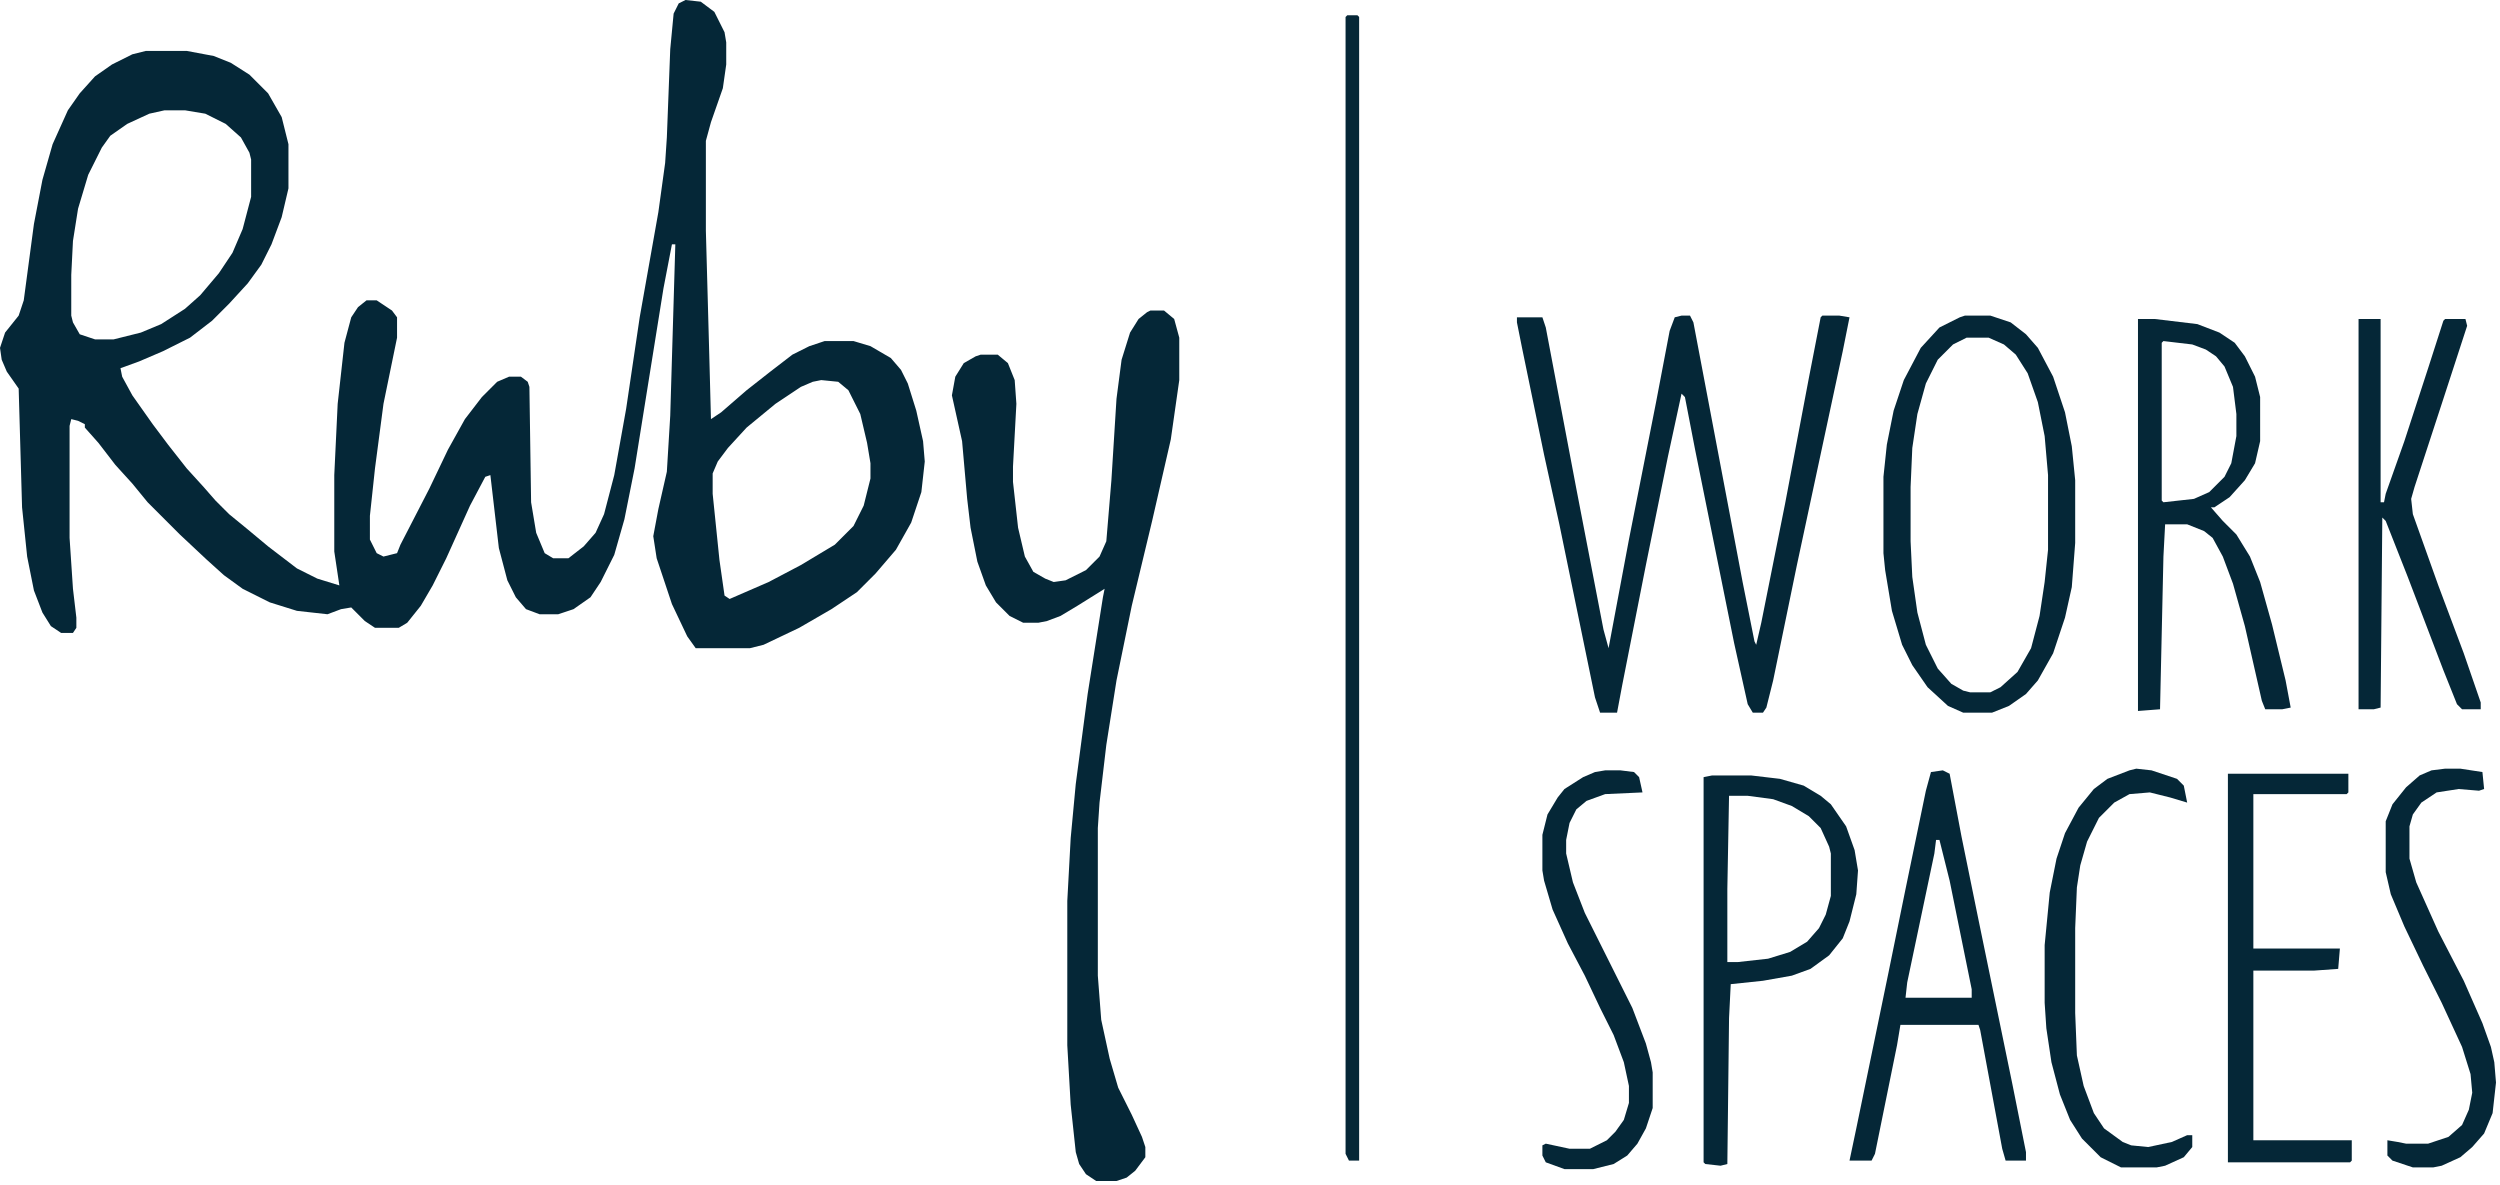
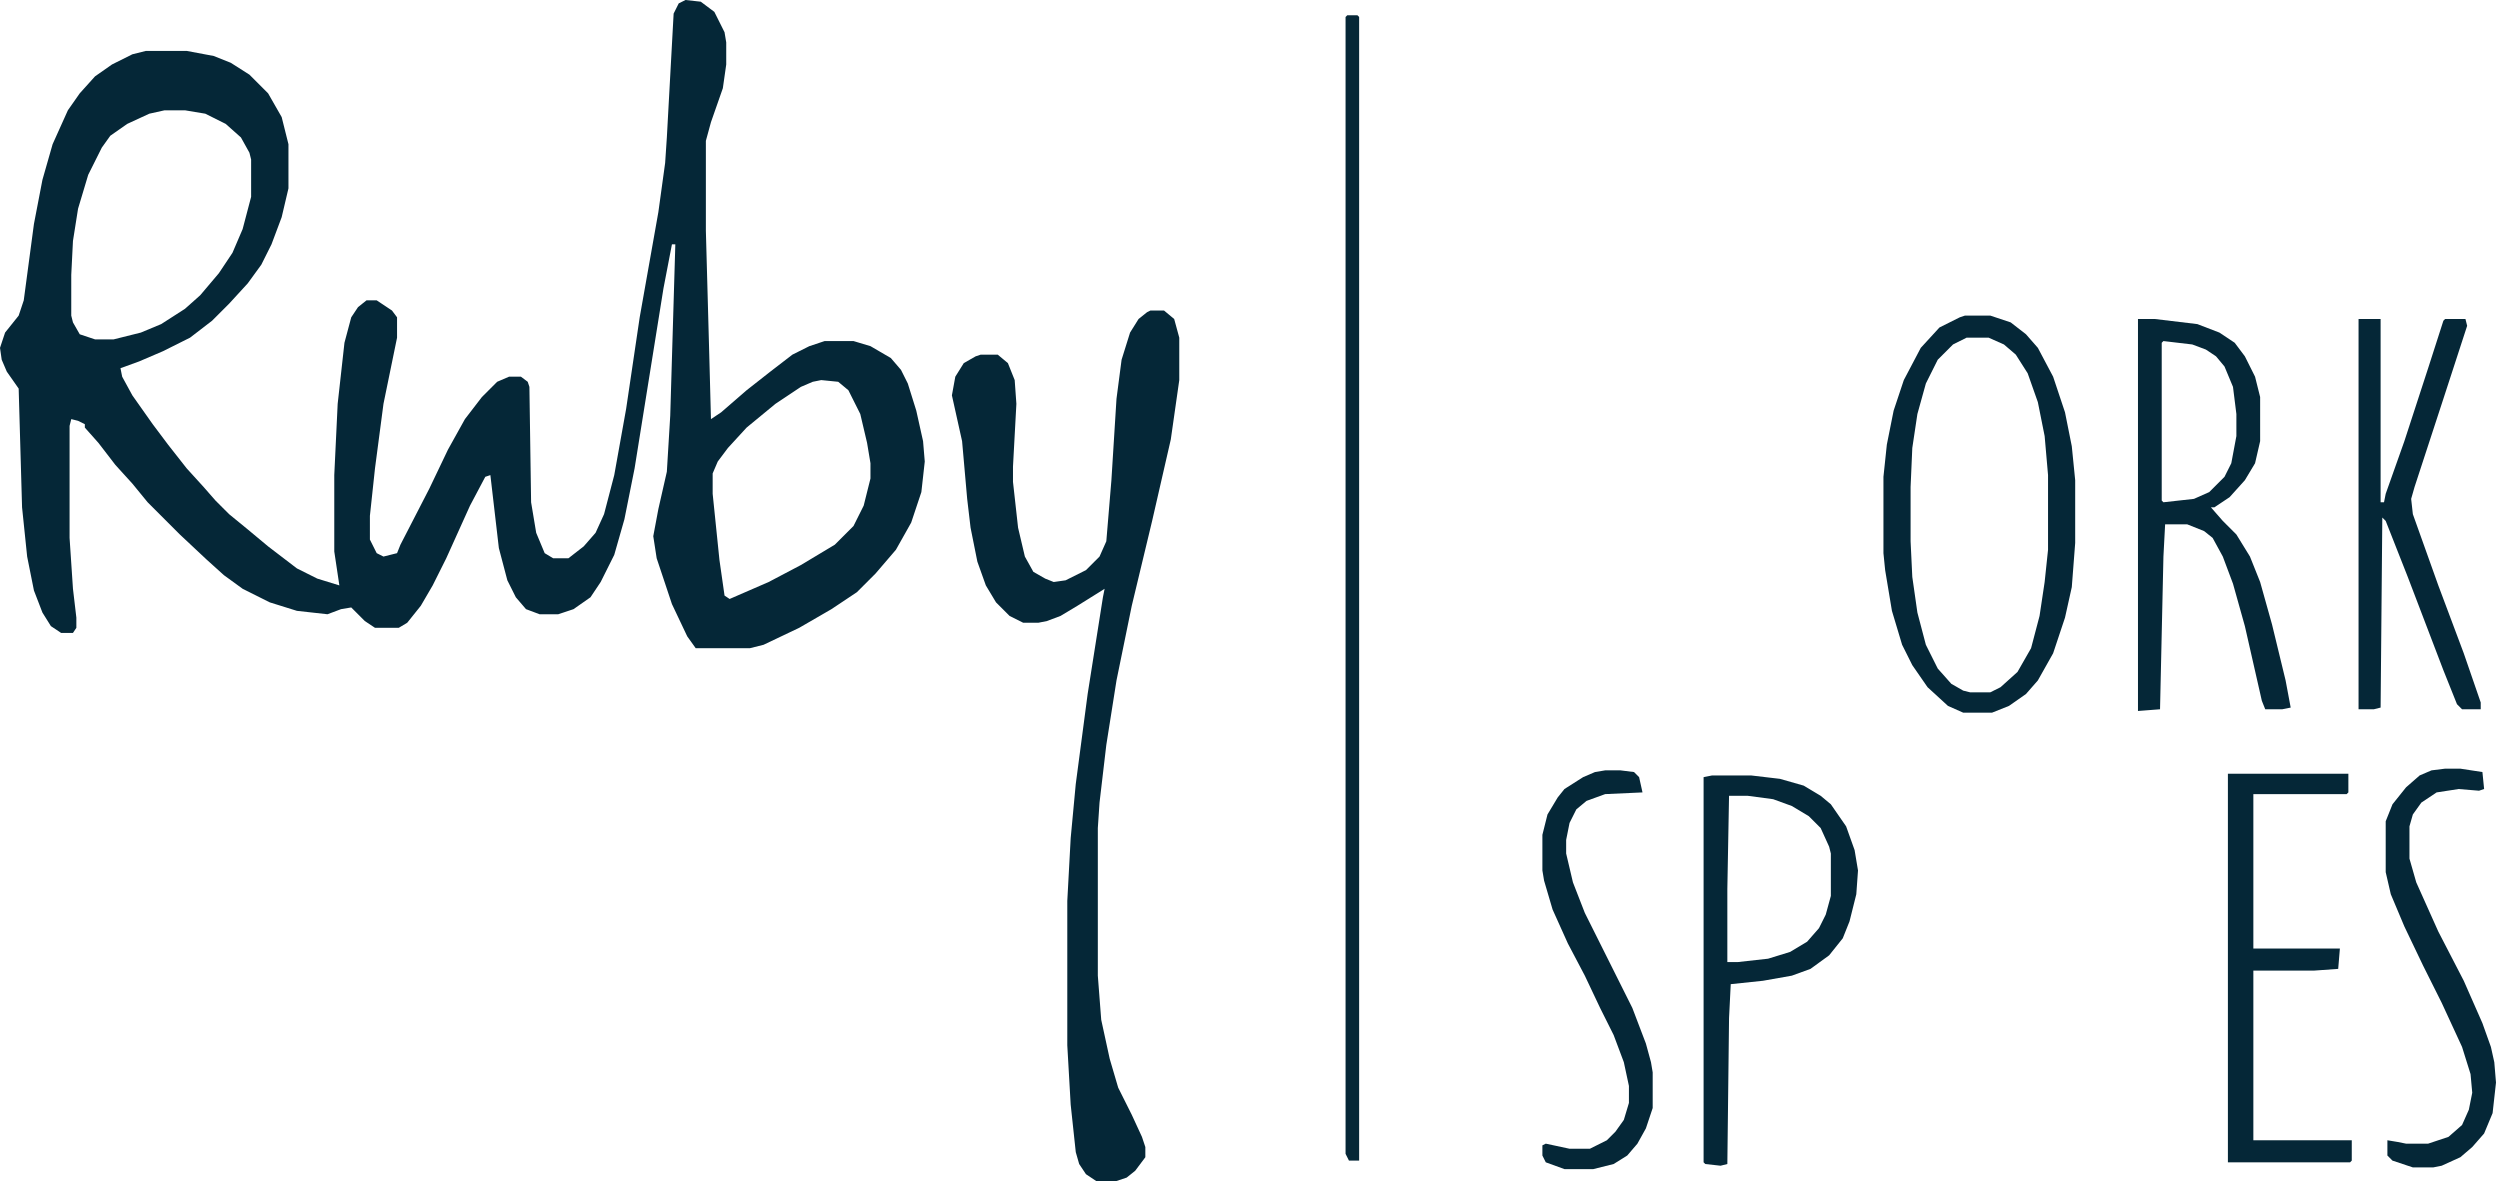
<svg xmlns="http://www.w3.org/2000/svg" width="441" height="209" viewBox="0 0 441 209" fill="none">
  <path d="M202.936 54.775H205.331L207.126 56.272L208.024 59.565V67.047L206.528 77.523L203.235 91.891L199.644 106.856L196.95 120.026L195.154 131.4L193.957 141.577L193.657 146.067V172.107L194.256 179.89L195.752 186.774L197.249 191.862L199.644 196.651L201.439 200.542L202.038 202.338V204.134L200.242 206.529L198.746 207.726L196.95 208.325H193.358L191.562 207.127L190.365 205.332L189.766 203.236L188.868 194.855L188.27 184.379V158.938L188.868 147.863L189.766 138.285L191.861 122.421L194.555 105.36L194.854 103.863L190.065 106.856L187.072 108.652L184.678 109.55L183.181 109.85H180.487L178.093 108.652L175.698 106.258L173.902 103.265L172.406 99.074L171.208 93.088L170.61 87.999L169.712 77.823L167.916 69.741L168.515 66.449L170.011 64.054L172.106 62.857L173.004 62.558H175.998L177.793 64.054L178.991 67.047L179.29 71.238L178.691 82.312V85.006L179.589 93.088L180.787 98.176L182.283 100.87L184.378 102.067L185.875 102.666L187.97 102.367L191.562 100.571L193.957 98.176L195.154 95.482L196.052 84.707L196.95 70.34L197.848 63.456L199.344 58.666L200.841 56.272L202.337 55.075L202.936 54.775Z" fill="#052737" />
-   <path d="M296.622 55.674H298.118L298.717 56.871L305.302 91.592L307.397 102.667L309.492 113.143L309.792 113.741L310.689 109.85L314.88 88.898L319.07 66.749L321.166 55.973L321.465 55.674H324.458L326.254 55.973L325.057 61.959L316.975 99.673L312.785 120.027L311.587 124.816L310.989 125.714H309.193L308.295 124.217L305.9 113.442L299.016 79.32L297.22 70.041L296.622 69.442L294.227 80.517L290.336 99.673L286.146 120.925L285.248 125.714H282.254L281.356 123.02L275.071 92.49L272.377 80.218L268.486 61.361L267.588 56.871V55.973H272.078L272.676 57.769L278.064 86.204L282.853 111.047L283.751 114.34L287.343 95.184L292.132 70.939L294.526 58.368L295.424 55.973L296.622 55.674Z" fill="#052737" />
-   <path d="M123.618 0.3L126.013 2.096L127.809 5.688L128.107 7.483V11.374L127.509 15.565L125.414 21.551L124.516 24.844V40.707L125.114 62.558L125.414 73.932L127.21 72.734L131.699 68.843L135.89 65.551L139.781 62.558L142.774 61.06L145.468 60.163H150.557L153.55 61.06L157.142 63.156L158.938 65.251L160.135 67.645L161.631 72.435L162.828 77.822L163.128 81.414L162.529 86.802L160.733 92.189L158.039 96.978L154.447 101.169L151.155 104.462L146.665 107.455L140.979 110.747L134.692 113.74L132.298 114.339H122.72L121.224 112.244L118.529 106.557L115.836 98.476L115.237 94.584L116.135 89.795L117.632 83.21L118.23 73.333L119.128 43.102H118.529L117.033 50.884L111.944 82.611L110.148 91.591L108.353 97.877L105.958 102.666L104.162 105.359L101.169 107.455L98.476 108.353H95.183L92.788 107.455L90.992 105.359L89.496 102.366L87.999 96.68L86.503 83.809L85.605 84.108L82.911 89.196L78.721 98.476L76.326 103.265L74.231 106.856L71.836 109.85L70.34 110.747H66.149L64.353 109.55L61.959 107.155L60.163 107.455L57.769 108.353L52.381 107.754L47.592 106.258L42.803 103.863L39.51 101.469L36.517 98.774L31.727 94.285L26.041 88.598L23.347 85.306L20.354 82.013L17.36 78.122L14.966 75.428V74.829L13.769 74.231L12.571 73.932L12.273 75.129V94.884L12.871 103.863L13.47 108.951V110.747L12.871 111.646H10.775L8.979 110.448L7.483 108.054L5.986 104.162L4.789 98.176L3.892 89.496L3.293 68.544L1.197 65.551L0.3 63.455L0 61.36L0.898 58.666L3.293 55.673L4.19 52.98L5.986 39.51L7.483 31.727L9.279 25.442L11.973 19.456L14.068 16.463L16.762 13.47L19.755 11.374L23.347 9.578L25.741 8.979H32.925L37.714 9.878L40.707 11.075L44 13.17L47.292 16.463L49.687 20.653L50.884 25.442V33.225L49.687 38.312L47.891 43.102L46.095 46.693L43.7 49.986L40.408 53.578L37.415 56.571L33.523 59.565L28.734 61.959L24.544 63.755L21.252 64.952L21.551 66.448L23.347 69.741L26.939 74.829L29.633 78.421L32.925 82.611L35.918 85.904L38.014 88.299L40.408 90.693L43.7 93.387L47.292 96.38L52.381 100.271L55.973 102.067L59.863 103.265L58.966 97.278V83.809L59.565 71.237L60.762 60.462L61.959 55.973L63.156 54.177L64.652 52.98H66.448L69.143 54.775L70.04 55.973V59.565L67.645 71.237L66.149 82.611L65.251 90.992V95.183L66.448 97.577L67.645 98.176L70.04 97.577L70.639 96.081L75.728 86.203L79.019 79.319L82.013 73.932L85.006 70.04L87.7 67.347L89.795 66.448H91.891L93.088 67.347L93.387 68.244L93.686 88.598L94.584 93.985L96.081 97.577L97.577 98.476H100.271L102.965 96.38L105.061 93.985L106.557 90.693L108.353 83.809L110.448 72.136L112.843 55.973L116.135 37.415L117.332 28.734L117.632 24.245L118.23 8.681L118.829 2.395L119.727 0.599L120.924 0L123.618 0.3ZM143.373 67.347L141.277 68.244L136.788 71.237L131.699 75.428L128.407 79.019L126.611 81.414L125.713 83.51V87.102L126.91 98.774L127.809 105.061L128.706 105.659L135.591 102.666L141.277 99.673L147.264 96.081L150.557 92.788L152.353 89.196L153.55 84.407V81.714L152.951 78.122L151.754 73.033L149.658 68.843L147.862 67.347L144.869 67.047L143.373 67.347ZM26.339 20.056L22.448 21.852L19.455 23.947L17.958 26.042L15.563 30.831L13.768 36.817L12.87 42.505L12.57 48.491V55.675L12.87 56.872L14.067 58.967L16.761 59.865H20.054L24.843 58.668L28.435 57.171L32.625 54.477L35.318 52.083L38.611 48.191L41.006 44.6L42.802 40.409L44.298 34.723V28.138L43.999 26.94L42.502 24.246L39.809 21.852L36.217 20.056L32.625 19.457H29.033L26.339 20.056Z" fill="#052737" />
+   <path d="M123.618 0.3L126.013 2.096L127.809 5.688L128.107 7.483V11.374L127.509 15.565L125.414 21.551L124.516 24.844V40.707L125.114 62.558L125.414 73.932L127.21 72.734L131.699 68.843L135.89 65.551L139.781 62.558L142.774 61.06L145.468 60.163H150.557L153.55 61.06L157.142 63.156L158.938 65.251L160.135 67.645L161.631 72.435L162.828 77.822L163.128 81.414L162.529 86.802L160.733 92.189L158.039 96.978L154.447 101.169L151.155 104.462L146.665 107.455L140.979 110.747L134.692 113.74L132.298 114.339H122.72L121.224 112.244L118.529 106.557L115.836 98.476L115.237 94.584L116.135 89.795L117.632 83.21L118.23 73.333L119.128 43.102H118.529L117.033 50.884L111.944 82.611L110.148 91.591L108.353 97.877L105.958 102.666L104.162 105.359L101.169 107.455L98.476 108.353H95.183L92.788 107.455L90.992 105.359L89.496 102.366L87.999 96.68L86.503 83.809L85.605 84.108L82.911 89.196L78.721 98.476L76.326 103.265L74.231 106.856L71.836 109.85L70.34 110.747H66.149L64.353 109.55L61.959 107.155L60.163 107.455L57.769 108.353L52.381 107.754L47.592 106.258L42.803 103.863L39.51 101.469L36.517 98.774L31.727 94.285L26.041 88.598L23.347 85.306L20.354 82.013L17.36 78.122L14.966 75.428V74.829L13.769 74.231L12.571 73.932L12.273 75.129V94.884L12.871 103.863L13.47 108.951V110.747L12.871 111.646H10.775L8.979 110.448L7.483 108.054L5.986 104.162L4.789 98.176L3.892 89.496L3.293 68.544L1.197 65.551L0.3 63.455L0 61.36L0.898 58.666L3.293 55.673L4.19 52.98L5.986 39.51L7.483 31.727L9.279 25.442L11.973 19.456L14.068 16.463L16.762 13.47L19.755 11.374L23.347 9.578L25.741 8.979H32.925L37.714 9.878L40.707 11.075L44 13.17L47.292 16.463L49.687 20.653L50.884 25.442V33.225L49.687 38.312L47.891 43.102L46.095 46.693L43.7 49.986L40.408 53.578L37.415 56.571L33.523 59.565L28.734 61.959L24.544 63.755L21.252 64.952L21.551 66.448L23.347 69.741L26.939 74.829L29.633 78.421L32.925 82.611L35.918 85.904L38.014 88.299L40.408 90.693L43.7 93.387L47.292 96.38L52.381 100.271L55.973 102.067L59.863 103.265L58.966 97.278V83.809L59.565 71.237L60.762 60.462L61.959 55.973L63.156 54.177L64.652 52.98H66.448L69.143 54.775L70.04 55.973V59.565L67.645 71.237L66.149 82.611L65.251 90.992V95.183L66.448 97.577L67.645 98.176L70.04 97.577L70.639 96.081L75.728 86.203L79.019 79.319L82.013 73.932L85.006 70.04L87.7 67.347L89.795 66.448H91.891L93.088 67.347L93.387 68.244L93.686 88.598L94.584 93.985L96.081 97.577L97.577 98.476H100.271L102.965 96.38L105.061 93.985L106.557 90.693L108.353 83.809L110.448 72.136L112.843 55.973L116.135 37.415L117.332 28.734L117.632 24.245L118.829 2.395L119.727 0.599L120.924 0L123.618 0.3ZM143.373 67.347L141.277 68.244L136.788 71.237L131.699 75.428L128.407 79.019L126.611 81.414L125.713 83.51V87.102L126.91 98.774L127.809 105.061L128.706 105.659L135.591 102.666L141.277 99.673L147.264 96.081L150.557 92.788L152.353 89.196L153.55 84.407V81.714L152.951 78.122L151.754 73.033L149.658 68.843L147.862 67.347L144.869 67.047L143.373 67.347ZM26.339 20.056L22.448 21.852L19.455 23.947L17.958 26.042L15.563 30.831L13.768 36.817L12.87 42.505L12.57 48.491V55.675L12.87 56.872L14.067 58.967L16.761 59.865H20.054L24.843 58.668L28.435 57.171L32.625 54.477L35.318 52.083L38.611 48.191L41.006 44.6L42.802 40.409L44.298 34.723V28.138L43.999 26.94L42.502 24.246L39.809 21.852L36.217 20.056L32.625 19.457H29.033L26.339 20.056Z" fill="#052737" />
  <path d="M346.607 55.674H351.097L354.689 56.871L357.383 58.966L359.478 61.361L362.172 66.449L364.267 72.735L365.464 78.721L366.063 84.707V95.782L365.464 103.564L364.267 108.952L362.172 115.238L359.478 120.027L357.383 122.421L354.39 124.517L351.396 125.714H346.308L343.614 124.517L340.022 121.224L337.329 117.333L335.533 113.741L333.737 107.755L332.54 100.571L332.24 97.578V84.109L332.839 78.422L334.036 72.436L335.832 67.048L338.825 61.361L342.118 57.769L345.709 55.973L346.607 55.674ZM346.907 59.565L344.512 60.762L341.818 63.456L339.723 67.647L338.227 73.034L337.329 79.02L337.029 85.905V95.483L337.329 101.769L338.227 108.054L339.723 113.741L341.818 117.932L344.213 120.625L346.308 121.823L347.505 122.122H351.097L352.893 121.224L355.886 118.53L358.281 114.34L359.777 108.653L360.675 102.667L361.274 96.98V83.81L360.675 76.925L359.478 70.939L357.682 65.851L355.587 62.558L353.492 60.762L350.798 59.565H346.907Z" fill="#052737" />
  <path d="M416.049 56.273H419.94V88.6H420.539L420.838 87.103L424.13 77.824L428.321 64.954L431.015 56.573L431.314 56.273H434.906L435.205 57.471L431.015 70.341L425.926 85.906L425.328 88.001L425.627 90.695L430.117 103.266L434.606 115.239L437.6 123.919V125.116H434.307L433.409 124.218L431.015 118.232L424.729 101.77L420.838 91.892L420.239 91.293L419.94 124.817L418.743 125.116H416.049V56.273Z" fill="#052737" />
  <path d="M393.002 136.488H414.253V139.781L413.954 140.08H397.492V167.318H412.757L412.458 170.91L408.267 171.209H397.492V201.141H414.852V204.732L414.553 205.032H393.002V136.488Z" fill="#052737" />
  <path d="M237.657 2.695H239.453L239.752 2.995V204.734H237.956L237.357 203.537V2.995L237.657 2.695Z" fill="#052737" />
  <path d="M313.983 137.388L318.174 138.585L321.167 140.381L322.963 141.878L325.656 145.769L327.153 149.959L327.752 153.551L327.452 157.741L326.255 162.53L325.058 165.523L322.663 168.517L319.371 170.911L316.078 172.108L310.99 173.007L305.303 173.605L305.004 179.592L304.704 205.333L303.507 205.632L300.813 205.333L300.514 205.033V137.089L302.011 136.789H308.895L313.983 137.388ZM305.003 140.381L304.703 156.844V169.714H306.499L311.887 169.115L315.778 167.918L318.771 166.122L320.866 163.728L322.063 161.333L322.962 158.041V150.558L322.662 149.36L321.166 146.068L319.07 143.973L316.077 142.177L312.785 140.979L308.295 140.381H305.003Z" fill="#052737" />
-   <path d="M376.839 135.592L379.533 135.891L384.022 137.388L385.22 138.585L385.818 141.578L382.825 140.68L379.233 139.782L375.642 140.082L372.948 141.578L370.254 144.272L368.159 148.462L366.961 152.653L366.363 156.544L366.063 163.728V178.693L366.363 186.176L367.56 191.564L369.356 196.353L371.152 199.047L374.444 201.441L375.941 202.04L378.934 202.339L383.125 201.441L385.818 200.244H386.716V202.339L385.22 204.135L381.927 205.632L380.431 205.931H374.145L370.553 204.135L367.261 200.843L365.166 197.55L363.37 193.061L361.873 187.374L360.975 181.387L360.676 176.897V166.721L361.574 157.442L362.771 151.456L364.268 146.966L366.662 142.476L369.356 139.184L371.75 137.388L375.642 135.891L376.839 135.592Z" fill="#052737" />
  <path d="M283.153 135.891H285.847L288.241 136.19L289.139 137.088L289.738 139.782L283.153 140.081L279.86 141.278L278.064 142.775L276.867 145.169L276.269 148.163V150.557L277.466 155.646L279.561 161.033L287.942 177.795L290.336 184.081L291.234 187.373L291.534 189.169V195.455L290.336 199.046L288.84 201.74L287.044 203.835L284.649 205.332L281.058 206.23H275.969L272.677 205.033L272.078 203.835V202.04L272.677 201.74L276.867 202.638H280.459L283.452 201.142L284.949 199.645L286.445 197.55L287.343 194.557V191.563L286.445 187.373L284.649 182.584L282.255 177.795L279.561 172.108L276.568 166.421L273.874 160.435L272.377 155.346L272.078 153.55V147.265L272.976 143.673L274.772 140.68L275.969 139.183L279.262 137.088L281.357 136.19L283.153 135.891Z" fill="#052737" />
  <path d="M431.314 135.592H434.008L437.899 136.19L438.198 139.184L437.3 139.483L433.708 139.184L429.817 139.782L427.124 141.578L425.627 143.673L425.028 145.769V151.456L426.226 155.646L430.117 164.326L434.606 173.006L437.899 180.489L439.396 184.68L439.994 187.374L440.293 190.965L439.695 196.353L438.198 199.945L436.103 202.339L434.008 204.135L430.715 205.632L429.219 205.931H425.627L422.035 204.734L421.137 203.836V201.142L422.933 201.441L424.43 201.741H428.321L431.913 200.543L434.307 198.448L435.504 195.754L436.103 192.761L435.804 189.469L434.307 184.68L430.715 176.897L427.423 170.312L424.13 163.428L421.736 157.741L420.838 153.85V144.871L422.035 141.877L424.43 138.884L426.824 136.789L428.919 135.891L431.314 135.592Z" fill="#052737" />
  <path d="M387.615 57.172L391.506 58.668L394.2 60.464L395.996 62.858L397.792 66.45L398.689 70.042V77.824L397.792 81.716L395.996 84.709L393.302 87.702L390.608 89.498H390.01L392.104 91.893L394.499 94.287L396.894 98.178L398.689 102.668L400.785 110.15L403.18 120.028L404.077 124.817L402.581 125.116H399.588L398.989 123.62L395.996 110.45L393.9 102.967L392.104 98.178L390.309 94.886L388.812 93.689L385.819 92.491H381.928L381.629 98.178L381.03 125.116L377.139 125.416V56.273H380.132L387.615 57.172ZM381.328 60.464V88.3L381.628 88.6L387.016 88.001L389.709 86.804L392.403 84.109L393.601 81.715L394.498 76.926V73.035L393.899 68.246L392.403 64.654L390.906 62.858L389.11 61.661L386.716 60.763L381.628 60.164L381.328 60.464Z" fill="#052737" />
-   <path d="M343.914 136.489L346.009 147.564L349.002 162.23L354.988 191.265L357.383 203.237V204.733H353.791L353.192 202.639L349.302 181.687L349.002 180.788H335.233L334.635 184.38L330.744 203.536L330.146 204.733H326.254L327.451 199.047L333.139 171.51L336.132 156.843L339.724 139.482L340.621 136.19L342.717 135.891L343.914 136.489ZM341.521 148.162L341.222 150.557L336.433 173.305L336.133 175.999H347.807V174.502L343.915 155.346L342.119 148.162H341.521Z" fill="#052737" />
</svg>